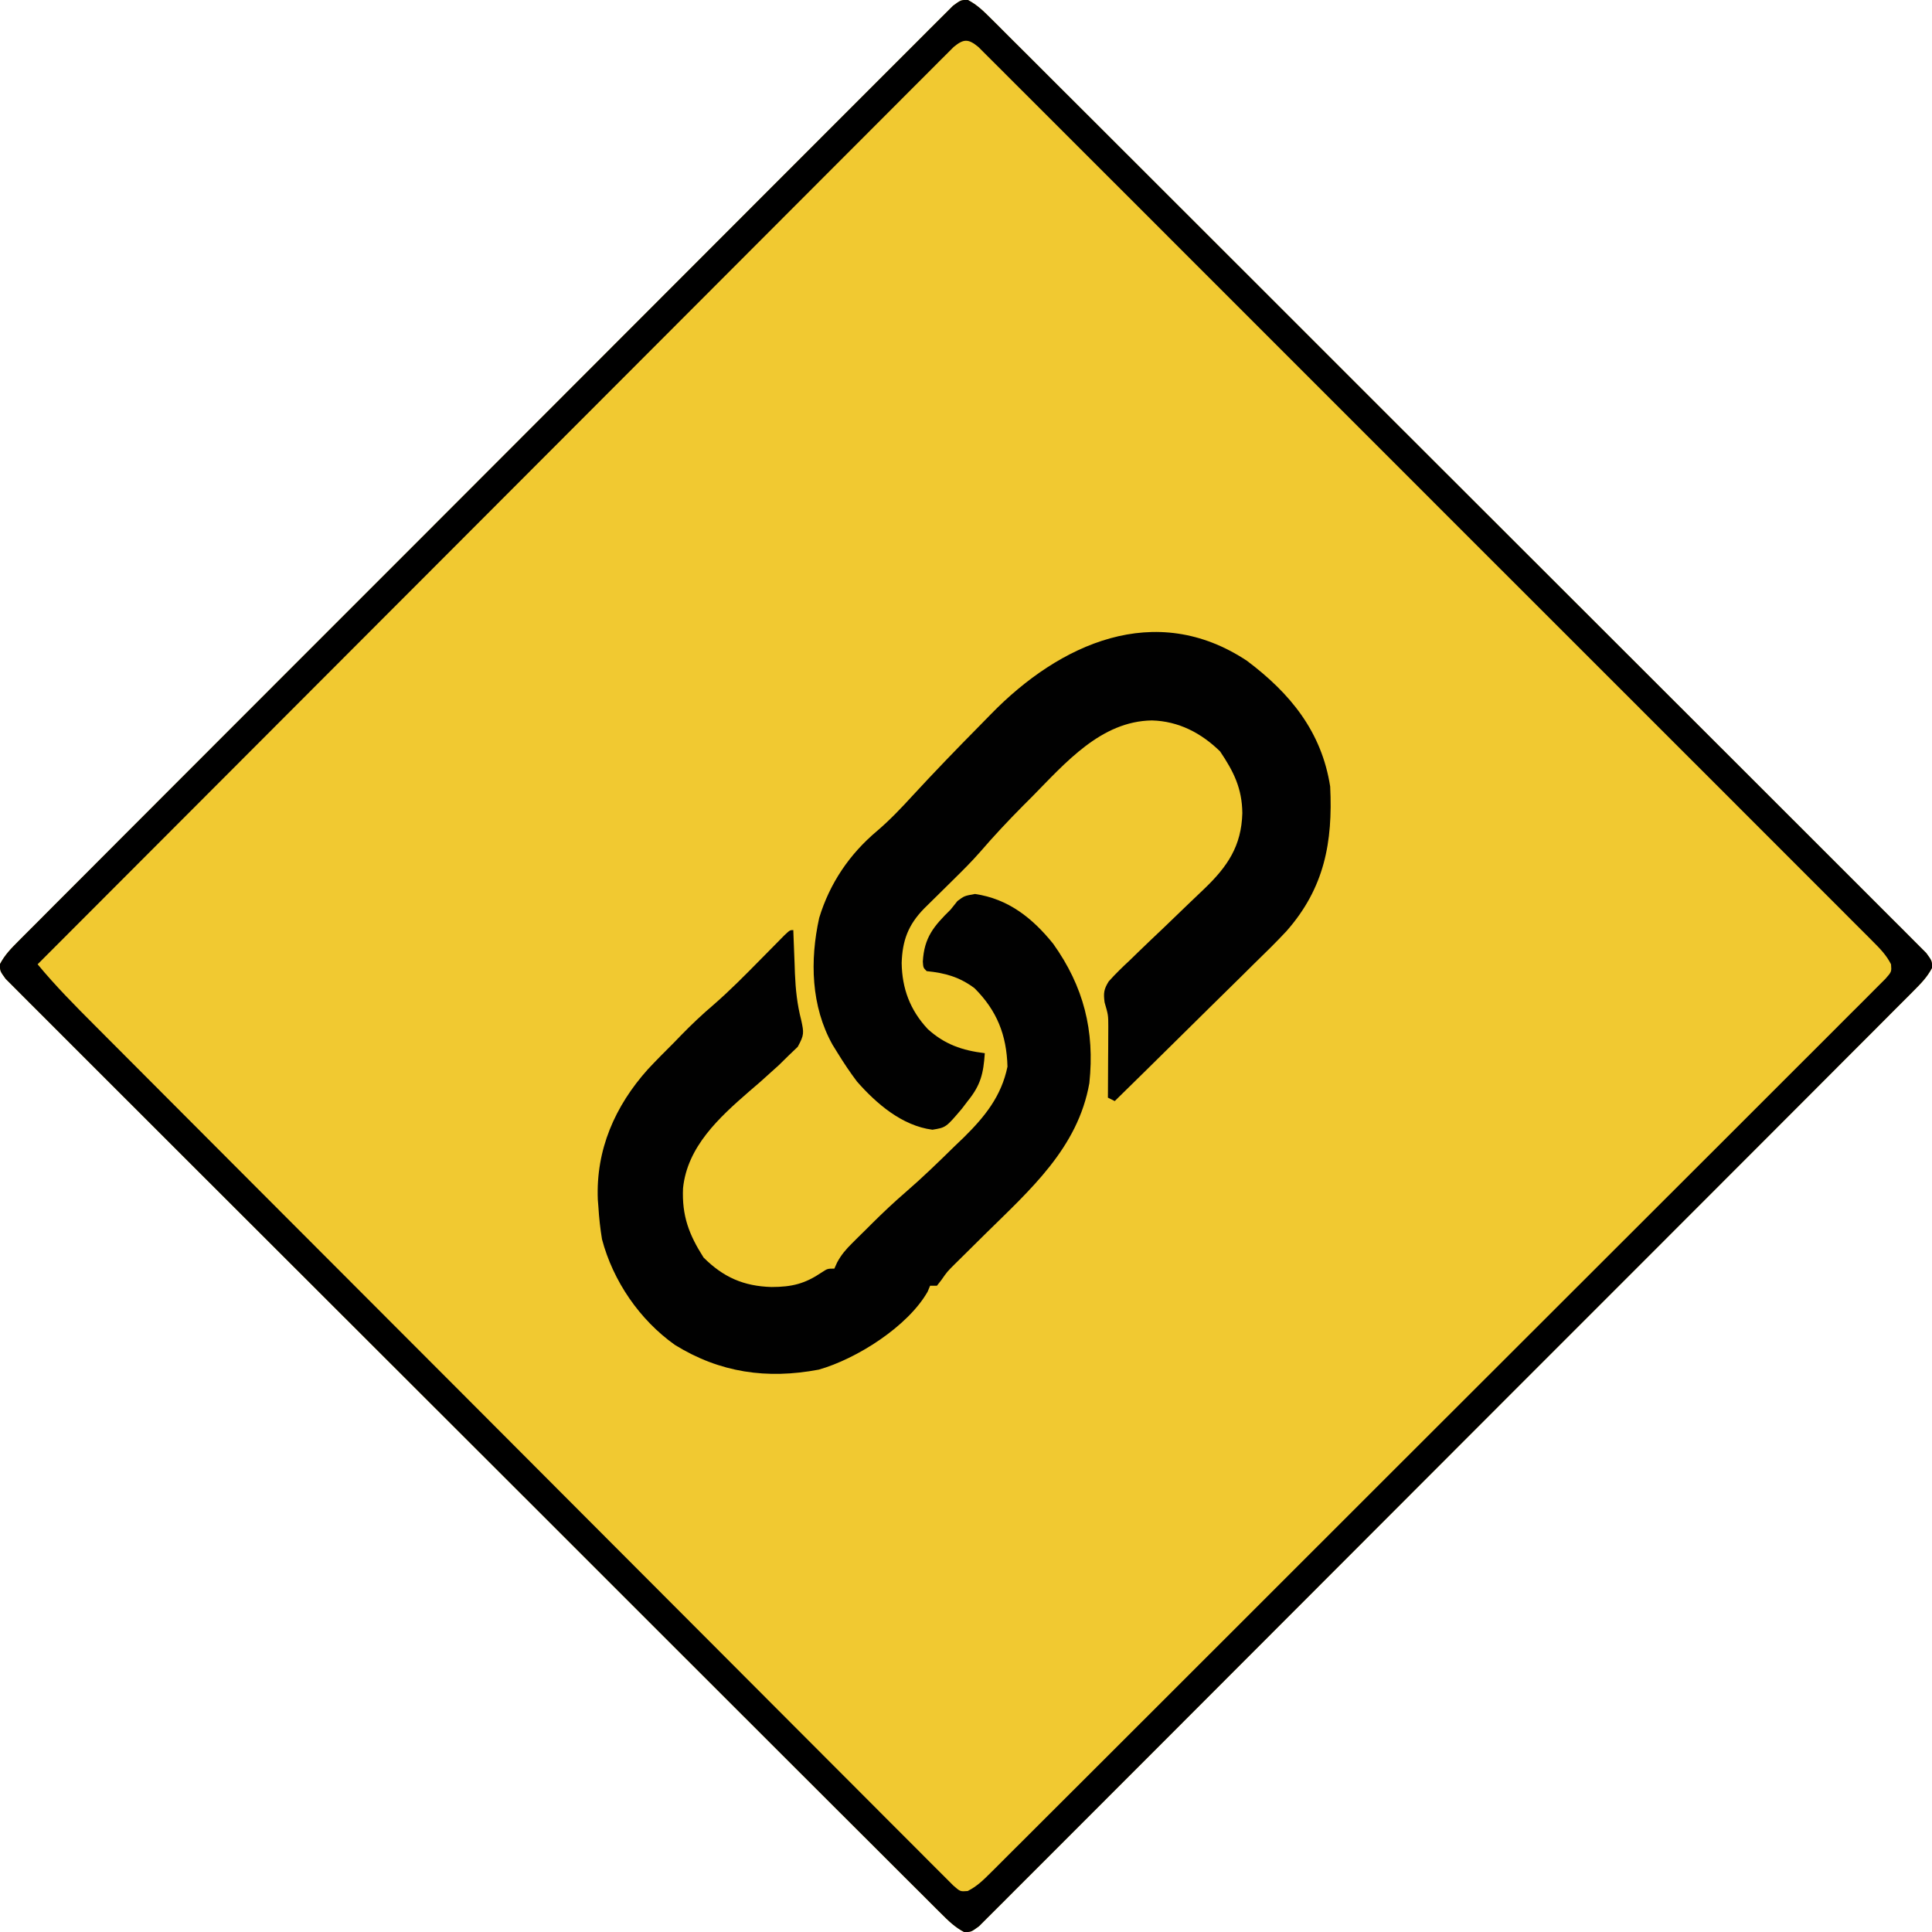
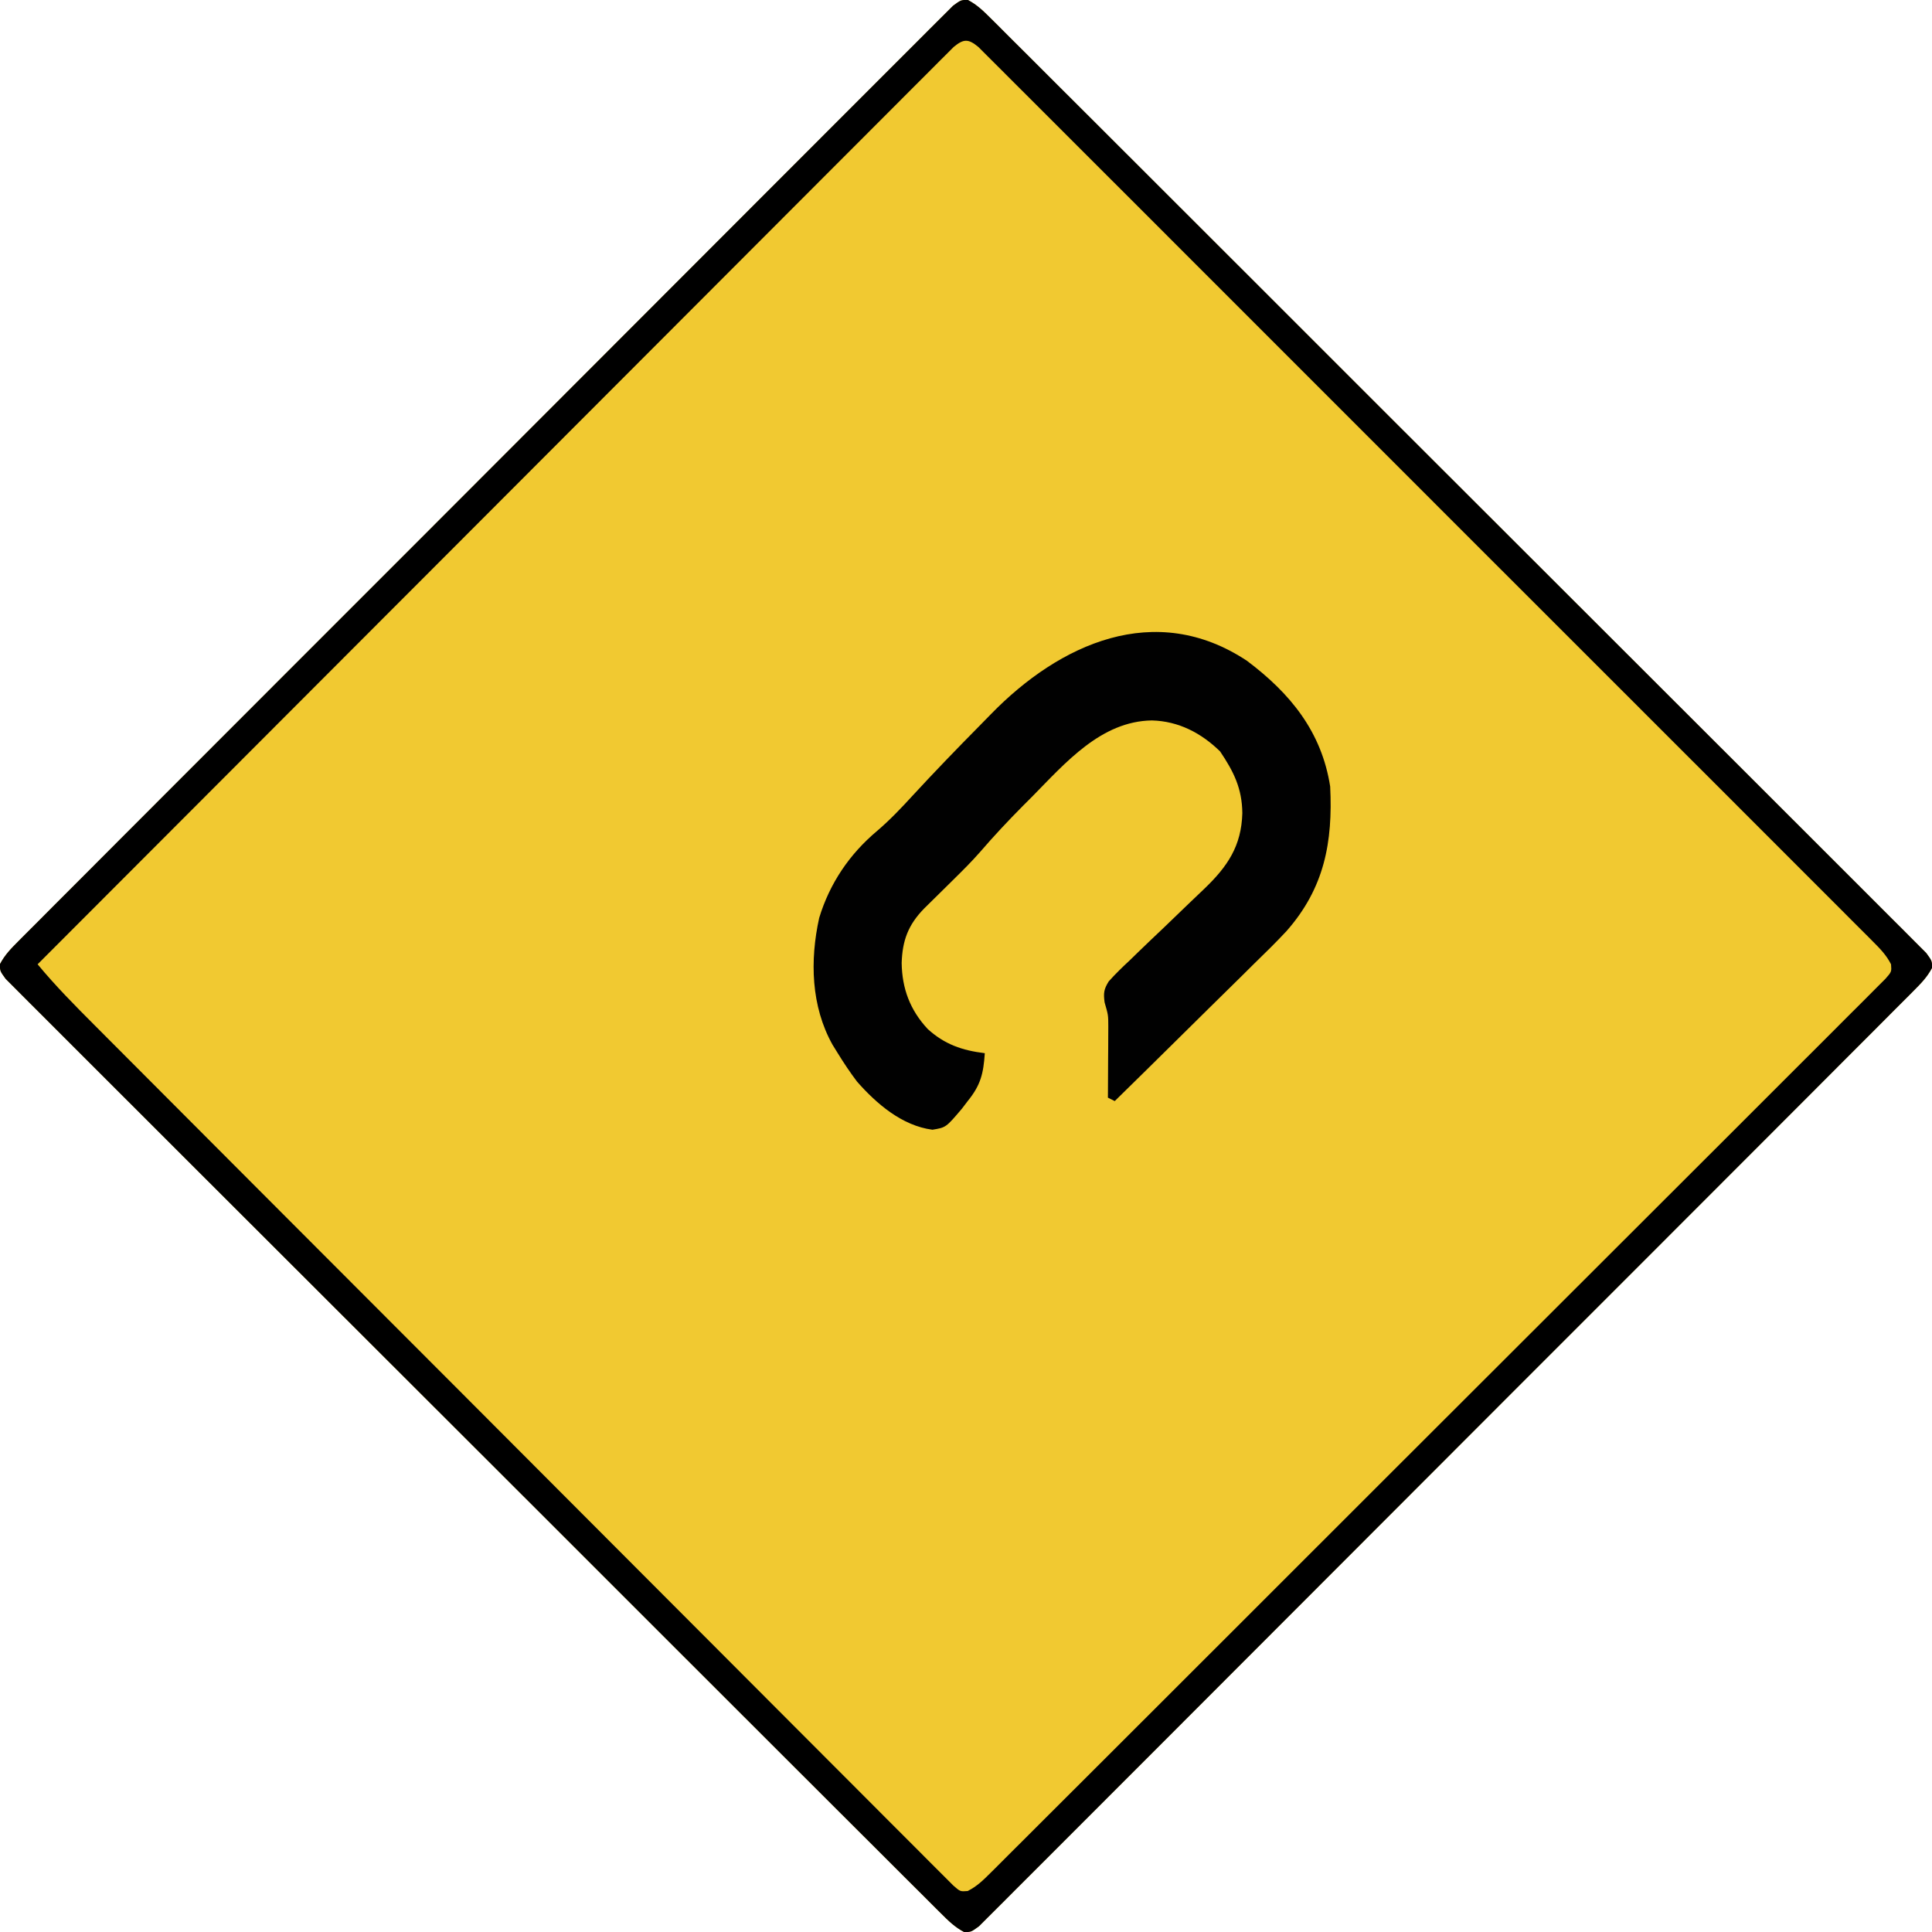
<svg xmlns="http://www.w3.org/2000/svg" version="1.1" width="565" height="565">
  <path d="M0 0 C2.773 1.449 4.651 3.317 6.868 5.53 C7.346 6.003 7.824 6.475 8.316 6.962 C9.924 8.557 11.521 10.163 13.118 11.768 C14.276 12.922 15.436 14.075 16.595 15.227 C19.787 18.403 22.97 21.588 26.151 24.775 C29.581 28.207 33.019 31.63 36.456 35.055 C43.19 41.768 49.916 48.489 56.638 55.214 C62.1 60.677 67.564 66.137 73.03 71.595 C74.602 73.165 76.174 74.736 77.747 76.306 C78.529 77.087 79.312 77.869 80.118 78.674 C94.925 93.462 109.723 108.261 124.517 123.062 C138.067 136.618 151.63 150.16 165.2 163.696 C179.118 177.581 193.028 191.476 206.928 205.38 C214.737 213.192 222.551 221 230.373 228.798 C237.032 235.435 243.681 242.081 250.319 248.738 C253.709 252.137 257.103 255.532 260.508 258.917 C263.621 262.011 266.722 265.116 269.813 268.23 C270.938 269.359 272.067 270.484 273.201 271.604 C274.733 273.119 276.249 274.649 277.762 276.183 C279.035 277.456 279.035 277.456 280.334 278.754 C282 281.045 282 281.045 282.046 283.045 C280.596 285.818 278.728 287.696 276.516 289.913 C276.043 290.391 275.57 290.868 275.083 291.361 C273.488 292.968 271.883 294.566 270.277 296.163 C269.124 297.321 267.971 298.48 266.818 299.64 C263.643 302.832 260.458 306.015 257.271 309.196 C253.839 312.626 250.415 316.064 246.99 319.501 C240.277 326.235 233.556 332.961 226.832 339.683 C221.369 345.145 215.909 350.609 210.45 356.075 C208.88 357.647 207.31 359.219 205.74 360.791 C204.568 361.965 204.568 361.965 203.372 363.163 C188.583 377.97 173.785 392.768 158.983 407.562 C145.428 421.112 131.885 434.675 118.349 448.244 C104.464 462.163 90.57 476.073 76.665 489.973 C68.854 497.782 61.046 505.595 53.248 513.418 C46.61 520.077 39.965 526.726 33.307 533.364 C29.908 536.754 26.513 540.148 23.129 543.553 C20.035 546.666 16.93 549.767 13.815 552.858 C12.686 553.983 11.562 555.112 10.442 556.245 C8.926 557.778 7.397 559.294 5.863 560.807 C4.59 562.08 4.59 562.08 3.291 563.379 C1 565.045 1 565.045 -0.999 565.09 C-3.773 563.641 -5.651 561.773 -7.867 559.56 C-8.345 559.088 -8.823 558.615 -9.315 558.128 C-10.923 556.533 -12.52 554.928 -14.117 553.322 C-15.276 552.168 -16.435 551.015 -17.595 549.863 C-20.787 546.687 -23.969 543.502 -27.151 540.316 C-30.58 536.884 -34.018 533.46 -37.455 530.035 C-44.189 523.322 -50.915 516.601 -57.638 509.877 C-63.099 504.414 -68.563 498.954 -74.029 493.495 C-75.601 491.925 -77.174 490.355 -78.746 488.785 C-79.92 487.612 -79.92 487.612 -81.117 486.417 C-95.925 471.628 -110.722 456.829 -125.517 442.028 C-139.067 428.473 -152.63 414.93 -166.199 401.394 C-180.118 387.509 -194.027 373.615 -207.927 359.71 C-215.737 351.898 -223.55 344.091 -231.373 336.292 C-238.031 329.655 -244.681 323.009 -251.319 316.352 C-254.709 312.953 -258.103 309.558 -261.508 306.174 C-264.62 303.08 -267.721 299.975 -270.813 296.86 C-271.937 295.731 -273.066 294.606 -274.2 293.486 C-275.732 291.971 -277.248 290.442 -278.761 288.907 C-279.61 288.059 -280.459 287.21 -281.333 286.336 C-283 284.045 -283 284.045 -283.045 282.046 C-281.596 279.272 -279.728 277.394 -277.515 275.177 C-277.042 274.7 -276.57 274.222 -276.082 273.73 C-274.488 272.122 -272.882 270.525 -271.276 268.928 C-270.123 267.769 -268.97 266.61 -267.818 265.45 C-264.642 262.258 -261.457 259.075 -258.27 255.894 C-254.838 252.465 -251.414 249.027 -247.99 245.59 C-241.277 238.856 -234.555 232.13 -227.831 225.407 C-222.368 219.946 -216.908 214.482 -211.45 209.016 C-209.879 207.444 -208.309 205.871 -206.739 204.299 C-205.958 203.516 -205.176 202.734 -204.371 201.928 C-189.582 187.12 -174.784 172.323 -159.982 157.528 C-146.427 143.978 -132.885 130.415 -119.349 116.846 C-105.463 102.927 -91.569 89.017 -77.665 75.118 C-69.853 67.308 -62.045 59.495 -54.247 51.672 C-47.61 45.014 -40.964 38.364 -34.307 31.726 C-30.907 28.336 -27.512 24.942 -24.128 21.537 C-21.034 18.425 -17.929 15.324 -14.814 12.232 C-13.686 11.107 -12.561 9.978 -11.441 8.845 C-9.926 7.313 -8.396 5.797 -6.862 4.284 C-6.013 3.435 -5.165 2.586 -4.291 1.712 C-2 0.045 -2 0.045 0 0 Z " fill="#F1C931" transform="translate(283,-0.045)" />
  <path d="M0 0 C2.773 1.449 4.651 3.317 6.868 5.53 C7.346 6.003 7.824 6.475 8.316 6.962 C9.924 8.557 11.521 10.163 13.118 11.768 C14.276 12.922 15.436 14.075 16.595 15.227 C19.787 18.403 22.97 21.588 26.151 24.775 C29.581 28.207 33.019 31.63 36.456 35.055 C43.19 41.768 49.916 48.489 56.638 55.214 C62.1 60.677 67.564 66.137 73.03 71.595 C74.602 73.165 76.174 74.736 77.747 76.306 C78.529 77.087 79.312 77.869 80.118 78.674 C94.925 93.462 109.723 108.261 124.517 123.062 C138.067 136.618 151.63 150.16 165.2 163.696 C179.118 177.581 193.028 191.476 206.928 205.38 C214.737 213.192 222.551 221 230.373 228.798 C237.032 235.435 243.681 242.081 250.319 248.738 C253.709 252.137 257.103 255.532 260.508 258.917 C263.621 262.011 266.722 265.116 269.813 268.23 C270.938 269.359 272.067 270.484 273.201 271.604 C274.733 273.119 276.249 274.649 277.762 276.183 C279.035 277.456 279.035 277.456 280.334 278.754 C282 281.045 282 281.045 282.046 283.045 C280.596 285.818 278.728 287.696 276.516 289.913 C276.043 290.391 275.57 290.868 275.083 291.361 C273.488 292.968 271.883 294.566 270.277 296.163 C269.124 297.321 267.971 298.48 266.818 299.64 C263.643 302.832 260.458 306.015 257.271 309.196 C253.839 312.626 250.415 316.064 246.99 319.501 C240.277 326.235 233.556 332.961 226.832 339.683 C221.369 345.145 215.909 350.609 210.45 356.075 C208.88 357.647 207.31 359.219 205.74 360.791 C204.568 361.965 204.568 361.965 203.372 363.163 C188.583 377.97 173.785 392.768 158.983 407.562 C145.428 421.112 131.885 434.675 118.349 448.244 C104.464 462.163 90.57 476.073 76.665 489.973 C68.854 497.782 61.046 505.595 53.248 513.418 C46.61 520.077 39.965 526.726 33.307 533.364 C29.908 536.754 26.513 540.148 23.129 543.553 C20.035 546.666 16.93 549.767 13.815 552.858 C12.686 553.983 11.562 555.112 10.442 556.245 C8.926 557.778 7.397 559.294 5.863 560.807 C4.59 562.08 4.59 562.08 3.291 563.379 C1 565.045 1 565.045 -0.999 565.09 C-3.773 563.641 -5.651 561.773 -7.867 559.56 C-8.345 559.088 -8.823 558.615 -9.315 558.128 C-10.923 556.533 -12.52 554.928 -14.117 553.322 C-15.276 552.168 -16.435 551.015 -17.595 549.863 C-20.787 546.687 -23.969 543.502 -27.151 540.316 C-30.58 536.884 -34.018 533.46 -37.455 530.035 C-44.189 523.322 -50.915 516.601 -57.638 509.877 C-63.099 504.414 -68.563 498.954 -74.029 493.495 C-75.601 491.925 -77.174 490.355 -78.746 488.785 C-79.92 487.612 -79.92 487.612 -81.117 486.417 C-95.925 471.628 -110.722 456.829 -125.517 442.028 C-139.067 428.473 -152.63 414.93 -166.199 401.394 C-180.118 387.509 -194.027 373.615 -207.927 359.71 C-215.737 351.898 -223.55 344.091 -231.373 336.292 C-238.031 329.655 -244.681 323.009 -251.319 316.352 C-254.709 312.953 -258.103 309.558 -261.508 306.174 C-264.62 303.08 -267.721 299.975 -270.813 296.86 C-271.937 295.731 -273.066 294.606 -274.2 293.486 C-275.732 291.971 -277.248 290.442 -278.761 288.907 C-279.61 288.059 -280.459 287.21 -281.333 286.336 C-283 284.045 -283 284.045 -283.045 282.046 C-281.596 279.272 -279.728 277.394 -277.515 275.177 C-277.042 274.7 -276.57 274.222 -276.082 273.73 C-274.488 272.122 -272.882 270.525 -271.276 268.928 C-270.123 267.769 -268.97 266.61 -267.818 265.45 C-264.642 262.258 -261.457 259.075 -258.27 255.894 C-254.838 252.465 -251.414 249.027 -247.99 245.59 C-241.277 238.856 -234.555 232.13 -227.831 225.407 C-222.368 219.946 -216.908 214.482 -211.45 209.016 C-209.879 207.444 -208.309 205.871 -206.739 204.299 C-205.958 203.516 -205.176 202.734 -204.371 201.928 C-189.582 187.12 -174.784 172.323 -159.982 157.528 C-146.427 143.978 -132.885 130.415 -119.349 116.846 C-105.463 102.927 -91.569 89.017 -77.665 75.118 C-69.853 67.308 -62.045 59.495 -54.247 51.672 C-47.61 45.014 -40.964 38.364 -34.307 31.726 C-30.907 28.336 -27.512 24.942 -24.128 21.537 C-21.034 18.425 -17.929 15.324 -14.814 12.232 C-13.686 11.107 -12.561 9.978 -11.441 8.845 C-9.926 7.313 -8.396 5.797 -6.862 4.284 C-6.013 3.435 -5.165 2.586 -4.291 1.712 C-2 0.045 -2 0.045 0 0 Z M-4.103 13.776 C-5.332 15.007 -5.332 15.007 -6.585 16.262 C-7.274 16.946 -7.274 16.946 -7.977 17.643 C-9.529 19.187 -11.07 20.741 -12.611 22.295 C-13.726 23.41 -14.843 24.523 -15.96 25.637 C-19.038 28.708 -22.107 31.789 -25.174 34.872 C-28.48 38.19 -31.794 41.5 -35.107 44.811 C-40.849 50.552 -46.586 56.298 -52.32 62.048 C-60.609 70.362 -68.907 78.668 -77.207 86.971 C-90.671 100.442 -104.129 113.92 -117.582 127.402 C-130.654 140.501 -143.729 153.597 -156.808 166.689 C-157.614 167.495 -158.419 168.302 -159.25 169.133 C-163.291 173.178 -167.333 177.224 -171.375 181.27 C-204.926 214.852 -238.467 248.445 -272 282.045 C-266.782 288.361 -261.071 294.126 -255.283 299.916 C-254.191 301.012 -253.1 302.107 -252.009 303.203 C-249.022 306.202 -246.033 309.197 -243.043 312.192 C-239.814 315.426 -236.588 318.664 -233.362 321.901 C-225.581 329.706 -217.796 337.506 -210.01 345.305 C-207.811 347.507 -205.613 349.709 -203.415 351.912 C-189.762 365.589 -176.109 379.265 -162.45 392.936 C-159.291 396.098 -156.133 399.259 -152.974 402.421 C-152.189 403.207 -151.404 403.993 -150.595 404.802 C-137.851 417.559 -125.117 430.327 -112.387 443.098 C-99.319 456.208 -86.243 469.308 -73.157 482.399 C-65.808 489.751 -58.464 497.107 -51.131 504.473 C-44.892 510.739 -38.646 516.997 -32.388 523.244 C-29.193 526.434 -26.003 529.627 -22.823 532.832 C-19.916 535.761 -16.998 538.678 -14.07 541.587 C-13.01 542.645 -11.953 543.707 -10.901 544.774 C-9.478 546.216 -8.039 547.641 -6.598 549.065 C-5.801 549.863 -5.004 550.662 -4.182 551.485 C-2.176 553.235 -2.176 553.235 -0.005 553.063 C2.717 551.682 4.518 549.906 6.681 547.748 C7.138 547.295 7.596 546.843 8.067 546.377 C9.606 544.851 11.134 543.314 12.662 541.778 C13.771 540.673 14.881 539.57 15.991 538.467 C19.047 535.428 22.092 532.38 25.137 529.33 C28.419 526.045 31.71 522.769 35 519.492 C41.445 513.067 47.882 506.635 54.316 500.199 C59.543 494.971 64.772 489.745 70.004 484.521 C71.508 483.019 73.013 481.516 74.518 480.013 C75.267 479.265 76.016 478.517 76.788 477.747 C90.96 463.593 105.122 449.43 119.282 435.264 C132.25 422.29 145.231 409.33 158.218 396.376 C171.54 383.087 184.853 369.789 198.156 356.482 C205.63 349.005 213.108 341.533 220.596 334.07 C226.969 327.718 233.333 321.358 239.685 314.986 C242.93 311.733 246.178 308.484 249.437 305.245 C252.416 302.284 255.384 299.313 258.342 296.331 C259.418 295.251 260.499 294.175 261.584 293.103 C263.051 291.653 264.502 290.189 265.949 288.72 C266.761 287.908 267.574 287.096 268.411 286.259 C270.19 284.229 270.19 284.229 270.022 282.045 C268.635 279.33 266.858 277.527 264.7 275.368 C264.247 274.91 263.795 274.453 263.328 273.982 C261.801 272.444 260.264 270.917 258.726 269.39 C257.621 268.282 256.517 267.173 255.413 266.063 C252.373 263.01 249.322 259.966 246.271 256.923 C242.984 253.643 239.705 250.354 236.426 247.067 C229.998 240.625 223.562 234.192 217.122 227.761 C211.891 222.537 206.663 217.31 201.438 212.081 C200.323 210.966 200.323 210.966 199.187 209.829 C197.678 208.319 196.169 206.809 194.66 205.299 C180.502 191.132 166.334 176.974 152.163 162.82 C139.993 150.663 127.83 138.498 115.674 126.327 C101.569 112.207 87.46 98.091 73.343 83.983 C71.839 82.48 70.335 80.977 68.831 79.474 C67.721 78.365 67.721 78.365 66.588 77.233 C61.363 72.01 56.14 66.783 50.919 61.555 C44.561 55.189 38.198 48.828 31.828 42.474 C28.575 39.229 25.325 35.982 22.081 32.728 C19.116 29.754 16.143 26.786 13.165 23.824 C12.085 22.748 11.008 21.668 9.933 20.586 C8.48 19.124 7.017 17.671 5.552 16.219 C4.74 15.408 3.927 14.596 3.09 13.759 C0.161 11.357 -1.181 11.372 -4.103 13.776 Z " fill="#000000" transform="translate(283,-0.045)" />
  <path d="M0 0 C12.68 9.52 21.831 20.72 24.336 36.754 C25.137 53.058 22.651 66.451 11.569 79.043 C8.473 82.375 5.222 85.546 1.961 88.715 C0.783 89.882 -0.394 91.05 -1.57 92.22 C-4.627 95.255 -7.703 98.271 -10.782 101.284 C-13.938 104.377 -17.075 107.488 -20.215 110.598 C-26.348 116.667 -32.5 122.717 -38.664 128.754 C-39.324 128.424 -39.984 128.094 -40.664 127.754 C-40.656 126.726 -40.656 126.726 -40.648 125.678 C-40.627 122.536 -40.614 119.395 -40.602 116.254 C-40.589 114.637 -40.589 114.637 -40.576 112.988 C-40.571 111.403 -40.571 111.403 -40.566 109.785 C-40.559 108.34 -40.559 108.34 -40.551 106.865 C-40.562 103.594 -40.562 103.594 -41.634 99.889 C-41.983 97.182 -41.877 96.097 -40.422 93.752 C-38.463 91.559 -36.403 89.561 -34.246 87.562 C-33.093 86.439 -33.093 86.439 -31.916 85.293 C-29.457 82.904 -26.969 80.547 -24.477 78.191 C-22.007 75.828 -19.545 73.458 -17.09 71.079 C-15.563 69.602 -14.026 68.135 -12.479 66.678 C-5.685 60.167 -1.615 54.171 -1.352 44.566 C-1.429 37.318 -3.867 32.423 -7.852 26.504 C-13.38 21.098 -20.006 17.652 -27.789 17.441 C-42.672 17.657 -53.065 29.824 -62.852 39.754 C-63.702 40.605 -64.552 41.455 -65.428 42.332 C-69.805 46.74 -74.016 51.227 -78.067 55.936 C-80.52 58.728 -83.139 61.337 -85.789 63.941 C-86.288 64.436 -86.787 64.93 -87.301 65.439 C-89.668 67.785 -92.042 70.124 -94.422 72.457 C-99.083 77.231 -100.773 81.817 -100.977 88.379 C-100.866 95.893 -98.496 102.176 -93.352 107.691 C-88.418 112.171 -83.291 113.946 -76.664 114.754 C-77.072 120.666 -77.827 124.032 -81.664 128.754 C-82.222 129.486 -82.78 130.218 -83.355 130.973 C-88.029 136.487 -88.029 136.487 -91.984 137.133 C-100.846 135.979 -108.313 129.564 -114.027 123.066 C-116.063 120.368 -117.898 117.635 -119.664 114.754 C-120.168 113.941 -120.672 113.127 -121.191 112.289 C-127.495 101.016 -127.841 87.616 -125.098 75.188 C-122.014 65.054 -116.235 56.535 -108.164 49.754 C-104.423 46.562 -101.105 43.063 -97.789 39.441 C-91.406 32.519 -84.872 25.751 -78.253 19.055 C-77.126 17.912 -76.002 16.765 -74.883 15.614 C-54.812 -4.993 -26.816 -17.773 0 0 Z " fill="#010101" transform="translate(364.664,193.246)" />
-   <path d="M0 0 C9.737 1.413 16.819 7.047 22.875 14.562 C31.757 27.016 35.074 39.956 33.449 55.309 C30.098 74.299 16.115 86.498 3 99.438 C0.958 101.453 -1.081 103.471 -3.117 105.492 C-4.453 106.811 -4.453 106.811 -5.816 108.156 C-8.128 110.458 -8.128 110.458 -9.813 112.879 C-10.246 113.435 -10.679 113.99 -11.125 114.562 C-11.785 114.562 -12.445 114.562 -13.125 114.562 C-13.356 115.125 -13.586 115.687 -13.824 116.266 C-19.609 126.481 -34.645 135.98 -45.691 139.102 C-60.825 141.968 -74.606 140 -87.75 131.875 C-98.06 124.555 -105.83 113.238 -109.07 100.988 C-109.59 97.834 -109.933 94.752 -110.125 91.562 C-110.182 90.848 -110.238 90.134 -110.297 89.398 C-110.899 74.777 -105.282 62.02 -95.68 51.289 C-93.219 48.655 -90.683 46.102 -88.125 43.562 C-87.377 42.79 -86.63 42.018 -85.859 41.223 C-82.852 38.138 -79.761 35.218 -76.48 32.426 C-71.649 28.221 -67.177 23.688 -62.688 19.125 C-61.087 17.499 -59.484 15.875 -57.879 14.254 C-57.181 13.544 -56.483 12.835 -55.764 12.104 C-54.125 10.562 -54.125 10.562 -53.125 10.562 C-53.095 11.438 -53.095 11.438 -53.065 12.332 C-52.968 15.034 -52.859 17.736 -52.75 20.438 C-52.719 21.355 -52.688 22.273 -52.656 23.219 C-52.455 27.978 -52.003 32.283 -50.812 36.902 C-50.01 40.621 -49.922 41.19 -51.836 44.699 C-52.715 45.541 -53.594 46.383 -54.5 47.25 C-55.436 48.17 -56.372 49.091 -57.336 50.039 C-63.131 55.282 -63.131 55.282 -66.051 57.758 C-74.813 65.381 -84.143 73.891 -85.379 86.062 C-85.726 94.127 -83.65 99.595 -79.375 106.312 C-73.604 112.084 -67.629 114.707 -59.5 114.938 C-53.509 114.925 -49.739 114 -44.797 110.656 C-43.125 109.562 -43.125 109.562 -41.125 109.562 C-40.861 108.973 -40.597 108.384 -40.325 107.777 C-39.079 105.478 -37.779 103.973 -35.93 102.137 C-35.295 101.504 -34.661 100.872 -34.008 100.221 C-33.345 99.57 -32.683 98.92 -32 98.25 C-31.041 97.292 -31.041 97.292 -30.062 96.314 C-26.885 93.165 -23.657 90.118 -20.27 87.195 C-15.308 82.901 -10.615 78.35 -5.938 73.75 C-5.062 72.911 -4.186 72.073 -3.283 71.209 C2.876 65.133 7.732 59.134 9.504 50.496 C9.258 41.26 6.433 34.12 -0.125 27.562 C-4.515 24.278 -8.69 23.106 -14.125 22.562 C-15.125 21.562 -15.125 21.562 -15.25 19.777 C-14.862 12.717 -12.049 9.399 -7.125 4.562 C-6.465 3.737 -5.805 2.913 -5.125 2.062 C-3.125 0.562 -3.125 0.562 0 0 Z " fill="#010101" transform="translate(285.125,261.438)" />
</svg>